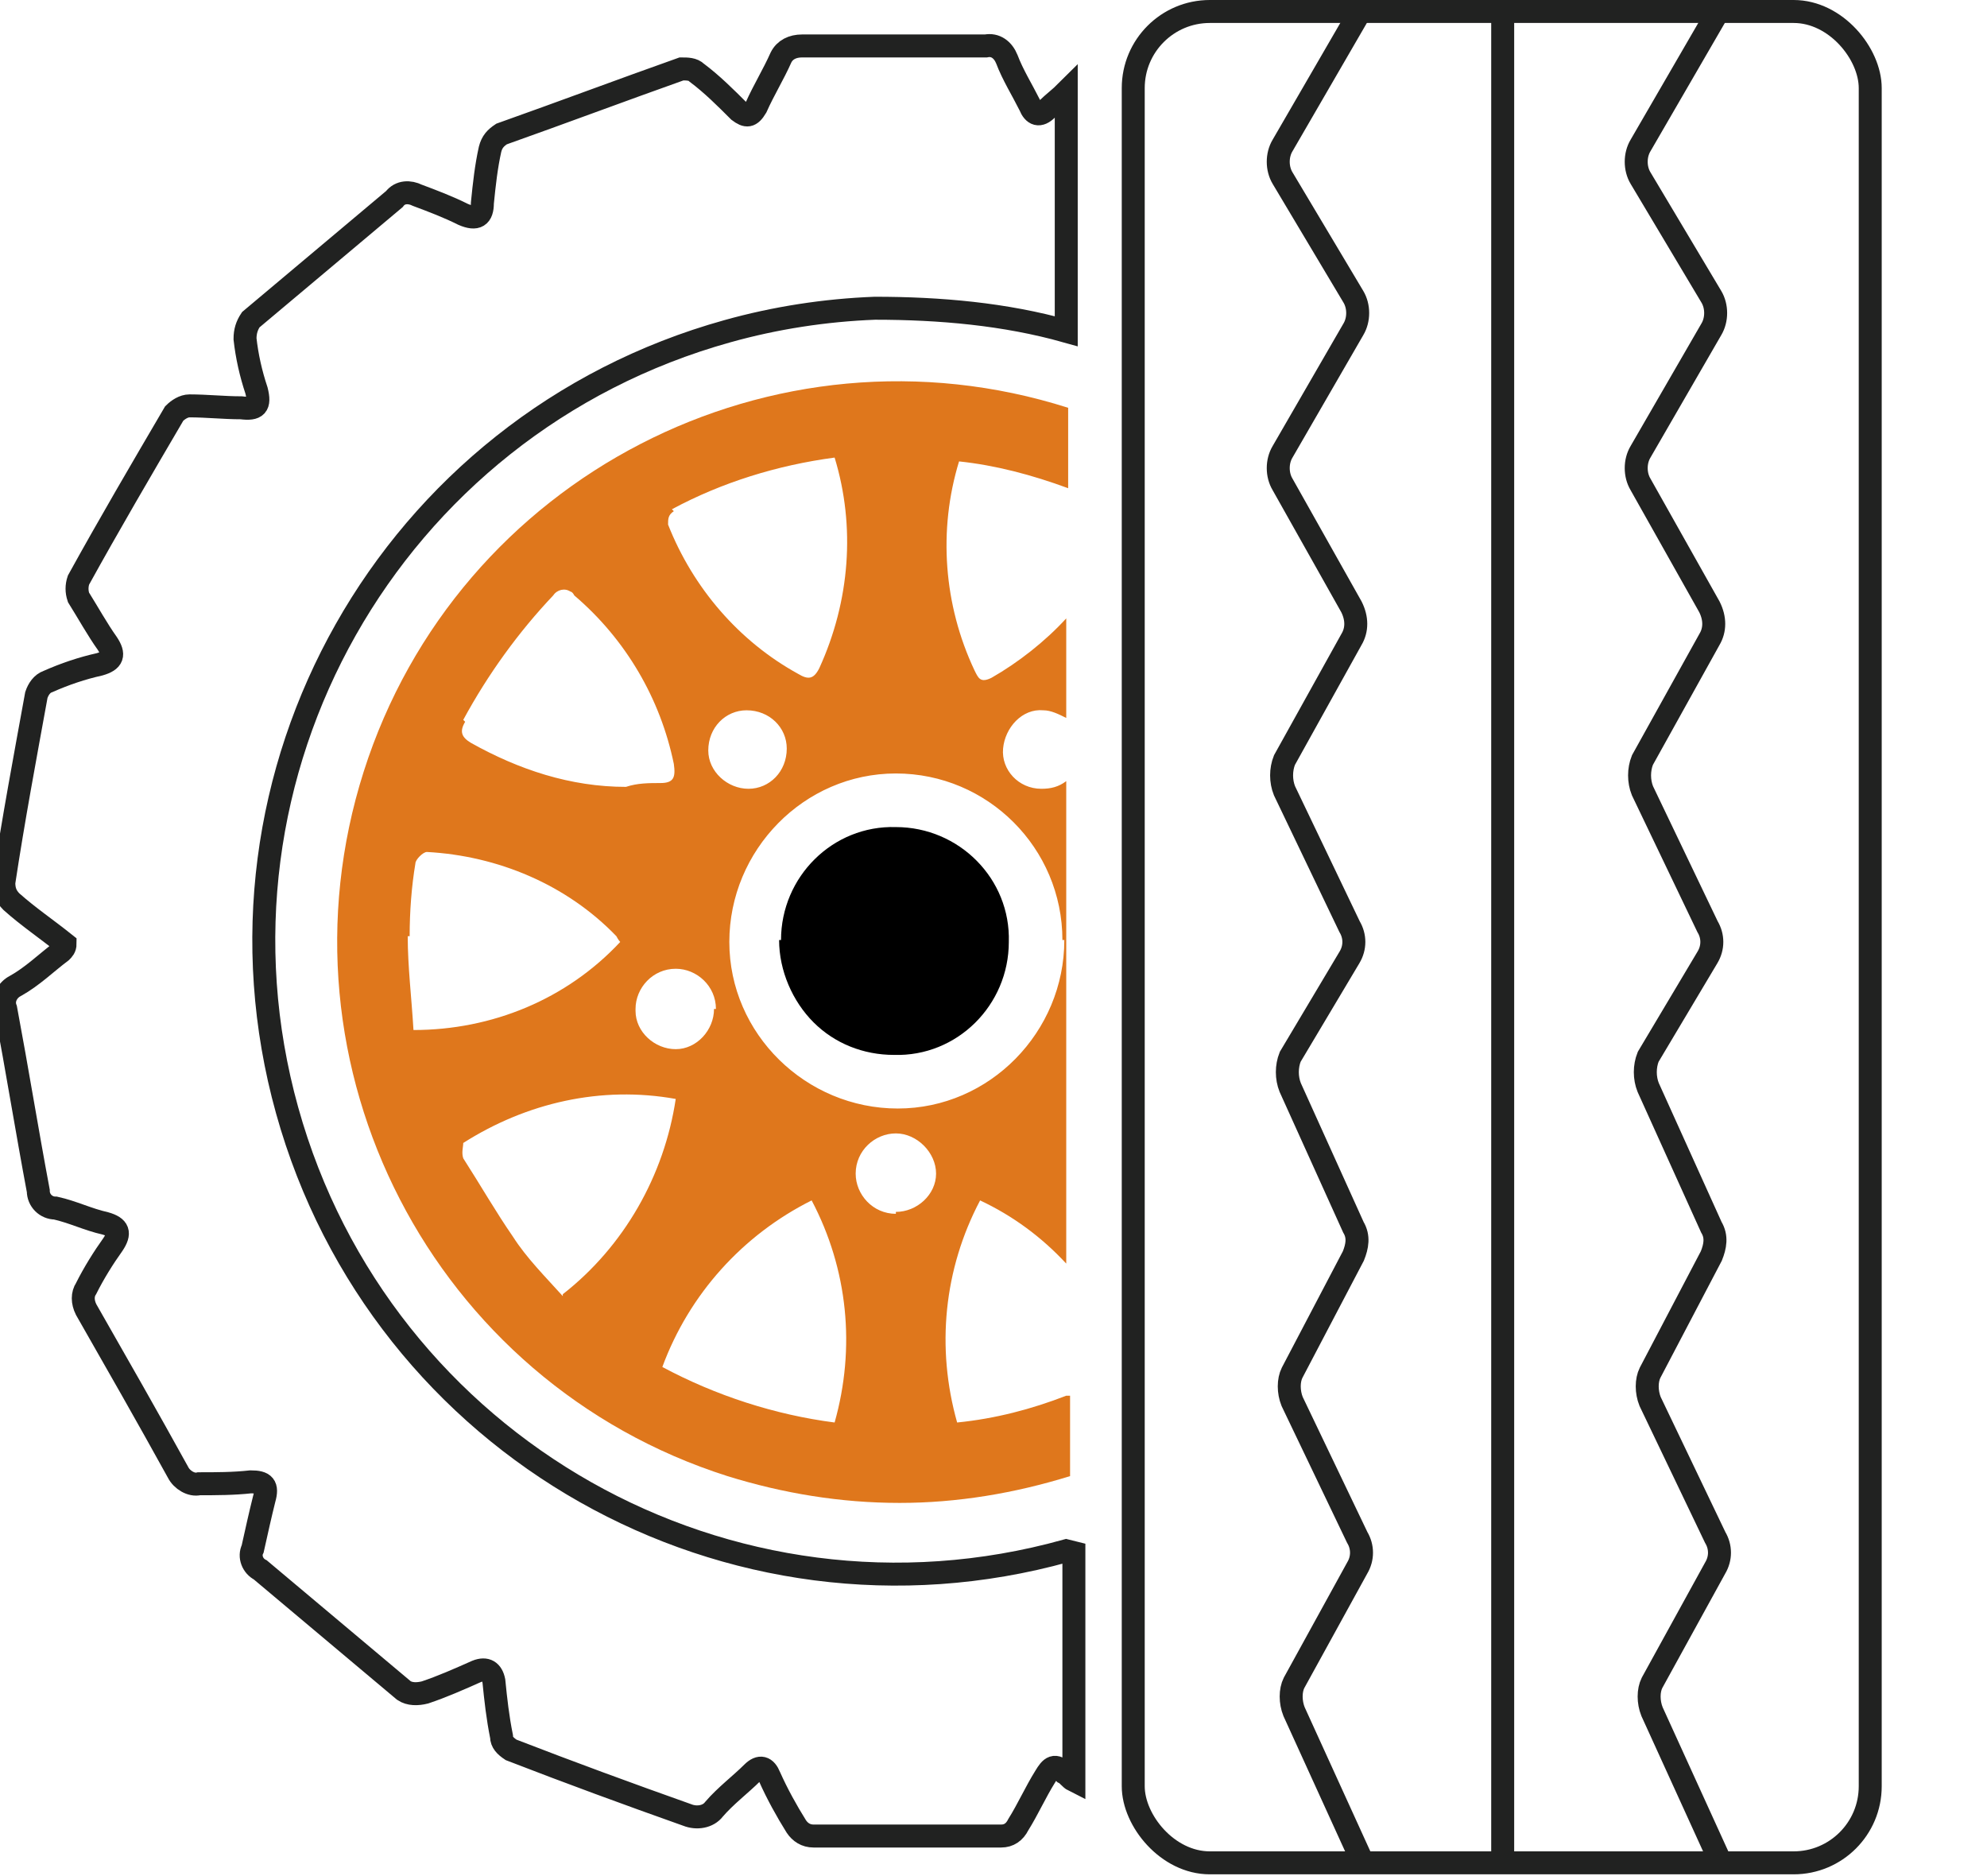
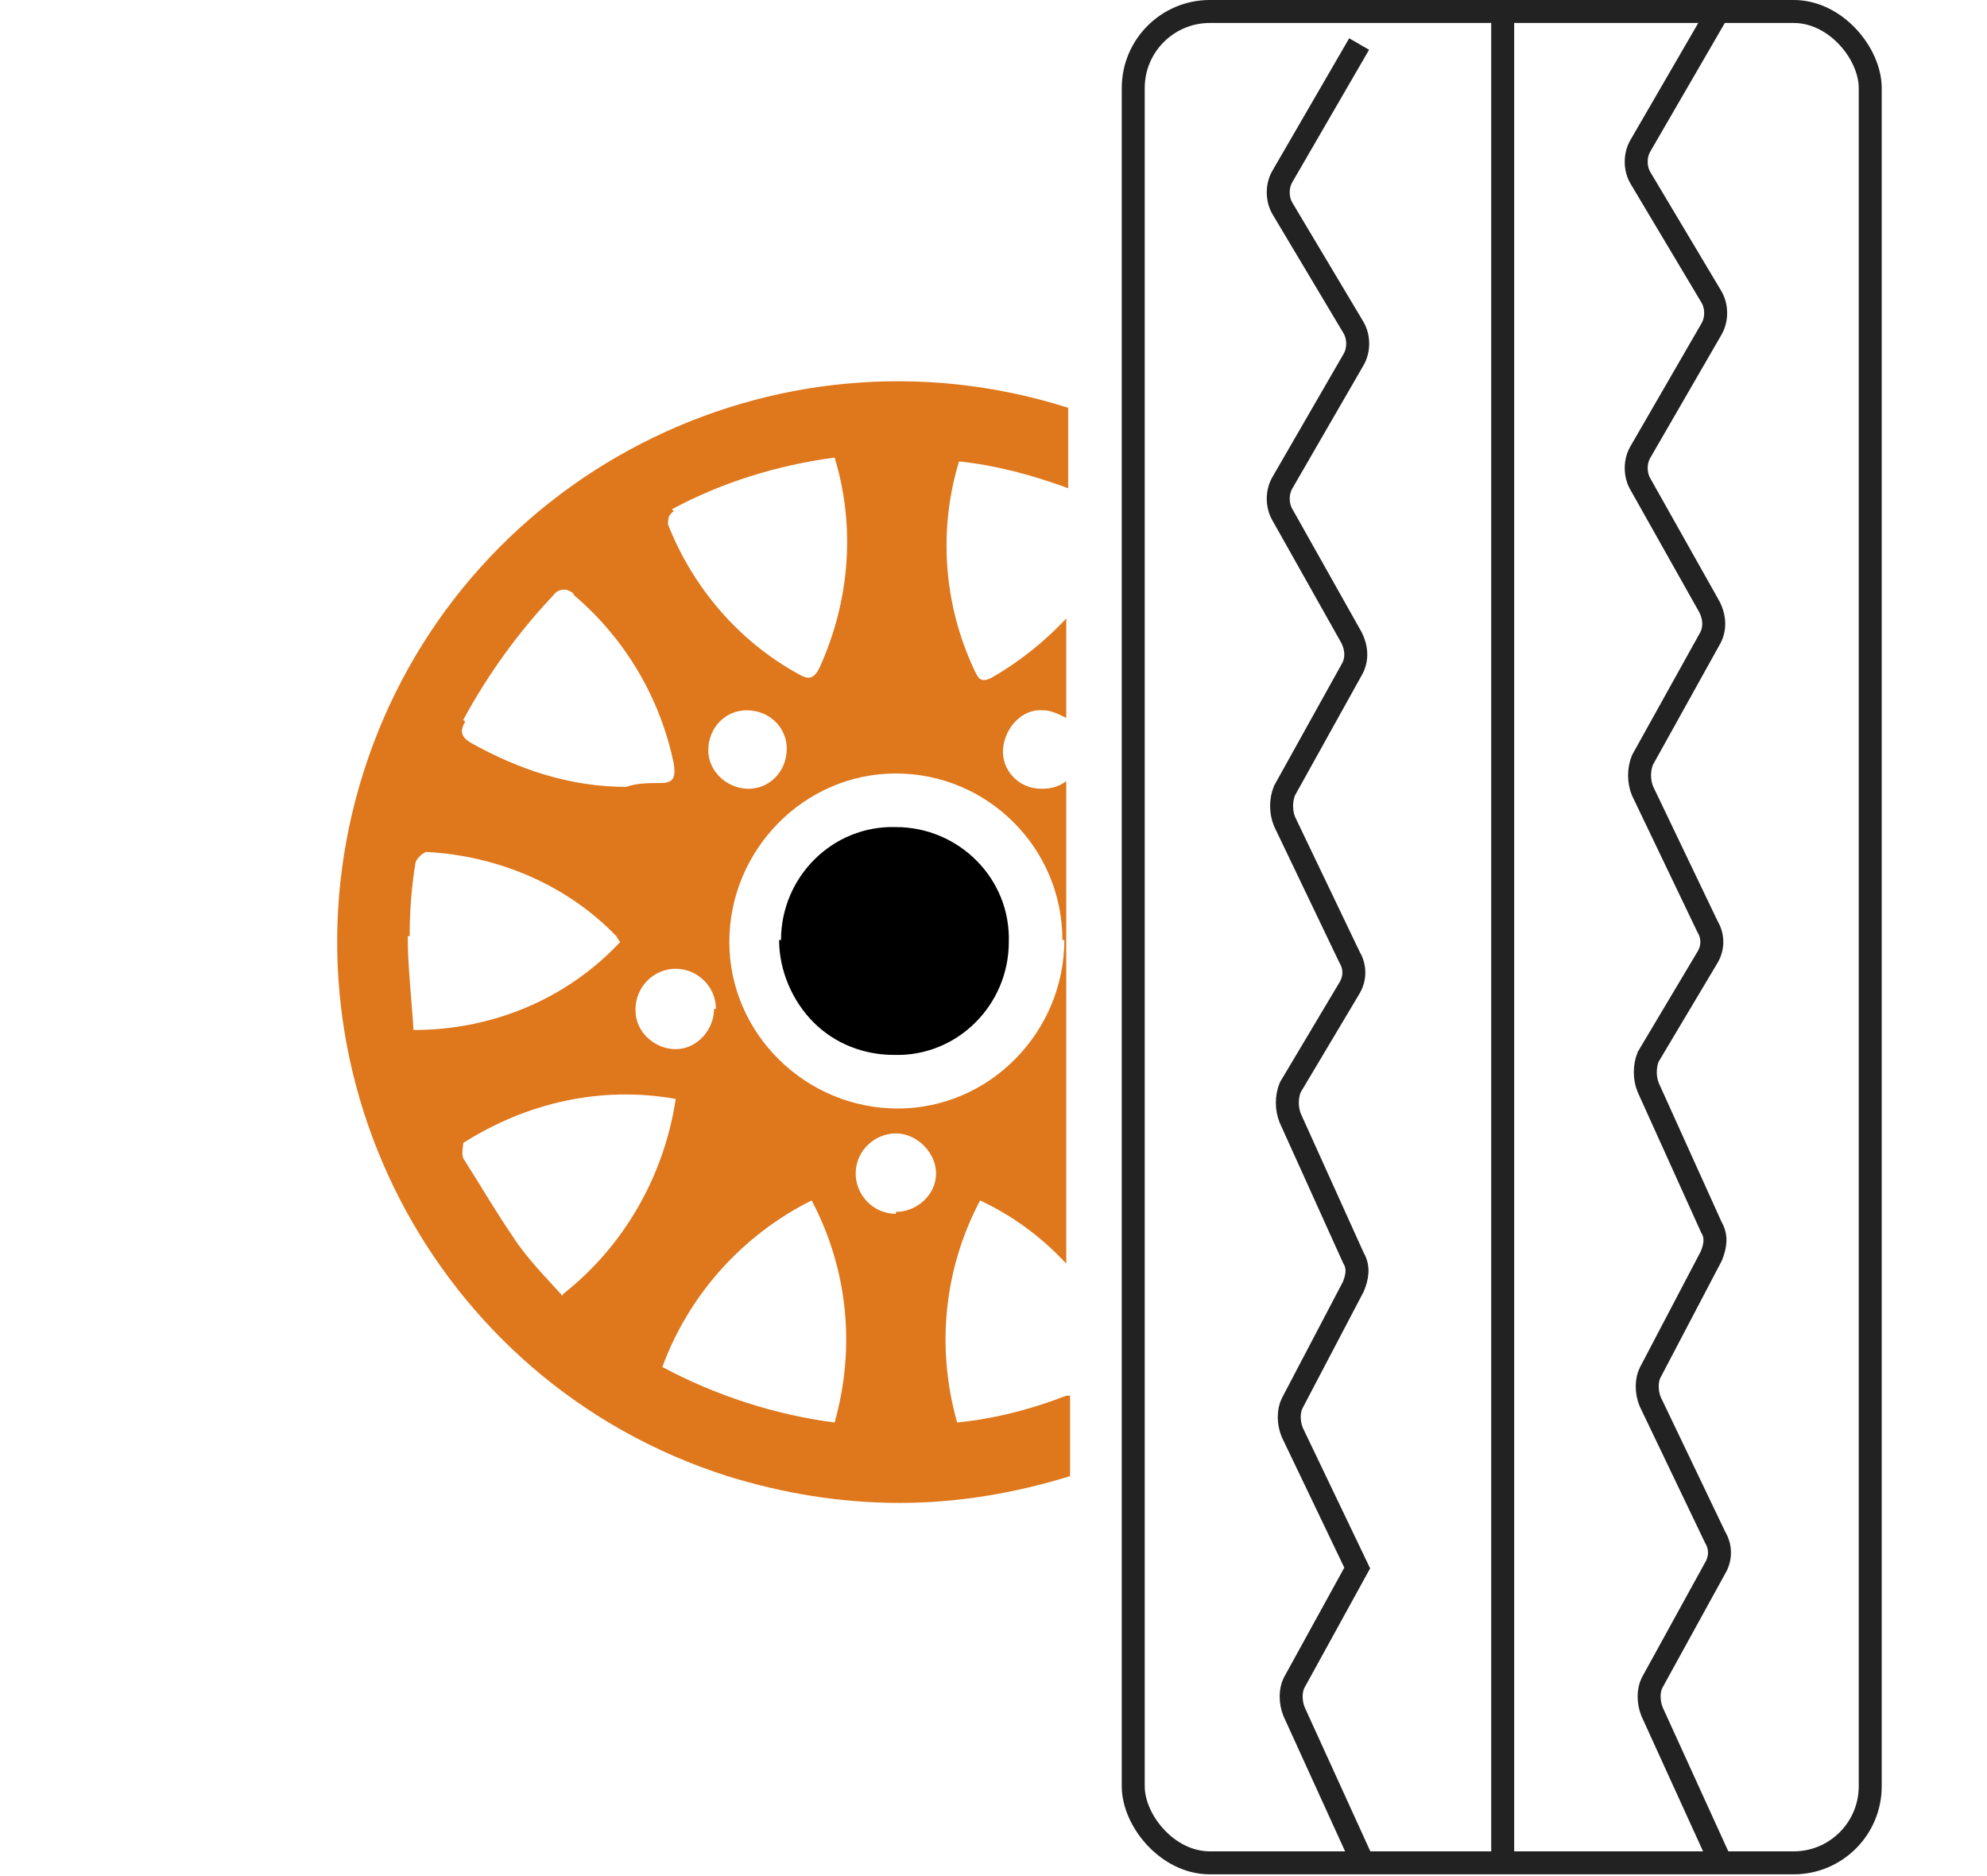
<svg xmlns="http://www.w3.org/2000/svg" id="Layer_1" version="1.1" viewBox="0 0 103.8 98">
  <defs>
    <style>
      .st0, .st1 {
        fill: none;
      }

      .st1 {
        stroke: #212221;
        stroke-width: 1.2px;
      }

      .st2 {
        fill: #df771c;
      }

      .st3 {
        clip-path: url(#clippath);
      }
    </style>
    <clipPath id="clippath">
      <rect class="st0" y=".3" width="103.8" height="97.1" />
    </clipPath>
  </defs>
  <g class="st3">
    <g>
-       <path class="st1" d="M55.7,81c-17.6,4.9-35.8-5.4-40.7-23-4.9-17.6,5.4-35.8,23-40.7,2.5-.7,5.1-1.1,7.7-1.2,3.4,0,6.8.3,10,1.2V4.8c-.3.3-.7.6-1,.9-.4.4-.7.3-.9-.2-.4-.8-.9-1.6-1.2-2.4-.2-.5-.6-.8-1.1-.7-3.2,0-6.4,0-9.6,0-.5,0-.9.2-1.1.6-.4.9-.9,1.7-1.3,2.6-.3.5-.5.5-.9.2-.7-.7-1.4-1.4-2.2-2-.2-.2-.5-.2-.8-.2-3.1,1.1-6.3,2.3-9.4,3.4-.3.2-.5.4-.6.8-.2.9-.3,1.8-.4,2.8,0,.7-.3.9-1,.6-.8-.4-1.6-.7-2.4-1-.4-.2-.9-.2-1.2.2-2.5,2.1-5,4.2-7.5,6.3-.2.3-.3.6-.3,1,.1.9.3,1.8.6,2.7.2.8,0,1-.8.9-.9,0-1.8-.1-2.7-.1-.3,0-.6.2-.8.4-1.7,2.9-3.4,5.8-5,8.7-.1.3-.1.6,0,.9.5.8,1,1.7,1.5,2.4.4.6.3.9-.4,1.1-.9.2-1.8.5-2.7.9-.3.1-.5.4-.6.7-.6,3.3-1.2,6.5-1.7,9.8,0,.4.1.7.4,1,.9.8,1.8,1.4,2.8,2.2,0,.2-.1.3-.2.4-.8.6-1.5,1.3-2.4,1.8-.4.2-.7.7-.5,1.2.6,3.2,1.1,6.3,1.7,9.5,0,.5.4.9.9.9.9.2,1.7.6,2.6.8.7.2.8.5.4,1.1-.5.7-1,1.5-1.4,2.3-.2.3-.2.7,0,1.1,1.6,2.8,3.2,5.6,4.8,8.5.2.4.7.7,1.1.6.9,0,1.8,0,2.7-.1.7,0,.9.2.7.9-.2.8-.4,1.7-.6,2.6-.2.4,0,.9.4,1.1,2.5,2.1,5,4.2,7.5,6.3.3.2.7.2,1.1.1.9-.3,1.8-.7,2.7-1.1.5-.2.8,0,.9.5.1,1,.2,1.9.4,2.9,0,.3.2.5.5.7,3.1,1.2,6.1,2.3,9.2,3.4.5.2,1.1.1,1.4-.3.6-.7,1.4-1.3,2-1.9.4-.4.7-.3.9.2.4.9.9,1.8,1.4,2.6.2.3.5.5.9.5,3.3,0,6.6,0,9.8,0,.4,0,.7-.2.9-.6.5-.8.9-1.7,1.4-2.5.3-.5.5-.7,1-.2.2.1.3.3.5.4v-11.9Z" />
      <path class="st2" d="M55.7,72.9c-1.8.7-3.7,1.2-5.7,1.4-1.1-3.9-.7-8,1.2-11.6,1.7.8,3.2,1.9,4.5,3.3v-25.2c-.4.3-.8.4-1.3.4-1.2,0-2.1-1-2-2.1s1-2.1,2.1-2h0c.4,0,.8.2,1.2.4v-5.2c-1.1,1.2-2.5,2.3-3.9,3.1-.6.3-.7,0-.9-.4-1.6-3.4-1.9-7.3-.8-10.9,1.9.2,3.8.7,5.7,1.4v-4.2c-15.4-4.9-31.9,3.6-36.8,19-4.9,15.4,3.6,31.9,19,36.8,2.9.9,5.9,1.4,9,1.4,3,0,6-.5,8.9-1.4v-4.2ZM55.6,49.1c0,4.8-3.9,8.8-8.7,8.8-4.8,0-8.8-3.9-8.8-8.7,0-4.8,3.9-8.8,8.7-8.8,0,0,0,0,0,0,4.8,0,8.7,3.9,8.7,8.7M37,39.2c0-1.2.9-2.1,2-2.1,1.2,0,2.1.9,2.1,2,0,1.2-.9,2.1-2,2.1,0,0,0,0,0,0-1.1,0-2.1-.9-2.1-2M37.3,52.7c0,1.1-.9,2.1-2,2.1-1.1,0-2.1-.9-2.1-2,0,0,0,0,0-.1,0-1.1.9-2.1,2.1-2.1,1.1,0,2.1.9,2.1,2.1M35.1,26.6c2.6-1.4,5.5-2.3,8.5-2.7,1.1,3.6.8,7.5-.8,11-.3.6-.6.6-1.1.3-3.1-1.7-5.5-4.5-6.8-7.8,0-.3,0-.5.3-.7M24.2,37.6c1.3-2.4,2.9-4.6,4.7-6.5.2-.3.6-.4.9-.2,0,0,.1,0,.2.2,2.7,2.3,4.5,5.4,5.2,8.8.1.7,0,1-.7,1-.6,0-1.2,0-1.8.2-2.9,0-5.6-.9-8.1-2.3-.5-.3-.6-.6-.3-1.1M21.4,48.9c0-1.3.1-2.6.3-3.8,0-.2.4-.6.6-.6,3.7.2,7.3,1.7,9.9,4.4,0,0,.1.2.2.3-2.8,3-6.7,4.6-10.8,4.6-.1-1.7-.3-3.3-.3-4.9M29.4,67.7c-.9-1-1.9-2-2.6-3.1-.9-1.3-1.7-2.7-2.6-4.1-.1-.3,0-.6,0-.8,3.3-2.1,7.2-3,11.1-2.3-.6,4-2.7,7.7-5.9,10.2M43.6,74.3c-3.1-.4-6.2-1.4-9-2.9,1.4-3.8,4.2-6.9,7.8-8.7,1.9,3.6,2.3,7.7,1.2,11.6M46.8,63.4c-1.2,0-2.1-1-2.1-2.1,0-1.2,1-2.1,2.1-2.1s2.1,1,2.1,2.1c0,0,0,0,0,0,0,1.1-1,2-2.1,2" />
      <path d="M40.8,49.1c0-3.3,2.7-6,6-5.9,3.3,0,6,2.7,5.9,6,0,3.3-2.7,6-6,5.9-1.6,0-3.1-.6-4.2-1.7-1.1-1.1-1.8-2.7-1.8-4.3" />
    </g>
  </g>
  <g>
    <rect class="st1" x="59.2" y=".6" width="38.5" height="96.7" rx="4" ry="4" />
    <line class="st1" x1="78.5" y1=".3" x2="78.5" y2="97.3" />
    <path class="st1" d="M89.9,97.3l-3.6-7.9c-.2-.5-.2-1.1,0-1.5l3.3-6c.3-.5.3-1.1,0-1.6l-3.4-7.1c-.2-.5-.2-1.1,0-1.5l3.2-6.1c.2-.5.3-1,0-1.5l-3.3-7.3c-.2-.5-.2-1.1,0-1.6l3.1-5.2c.3-.5.3-1.1,0-1.6l-3.4-7.1c-.2-.5-.2-1.1,0-1.6l3.5-6.3c.3-.5.3-1.1,0-1.7l-3.6-6.4c-.3-.5-.3-1.2,0-1.7l3.7-6.4c.3-.5.3-1.2,0-1.7l-3.7-6.2c-.3-.5-.3-1.2,0-1.7l4-6.9" />
-     <path class="st1" d="M71.2,97.3l-3.6-7.9c-.2-.5-.2-1.1,0-1.5l3.3-6c.3-.5.3-1.1,0-1.6l-3.4-7.1c-.2-.5-.2-1.1,0-1.5l3.2-6.1c.2-.5.3-1,0-1.5l-3.3-7.3c-.2-.5-.2-1.1,0-1.6l3.1-5.2c.3-.5.3-1.1,0-1.6l-3.4-7.1c-.2-.5-.2-1.1,0-1.6l3.5-6.3c.3-.5.3-1.1,0-1.7l-3.6-6.4c-.3-.5-.3-1.2,0-1.7l3.7-6.4c.3-.5.3-1.2,0-1.7l-3.7-6.2c-.3-.5-.3-1.2,0-1.7l4-6.9" />
+     <path class="st1" d="M71.2,97.3l-3.6-7.9c-.2-.5-.2-1.1,0-1.5l3.3-6l-3.4-7.1c-.2-.5-.2-1.1,0-1.5l3.2-6.1c.2-.5.3-1,0-1.5l-3.3-7.3c-.2-.5-.2-1.1,0-1.6l3.1-5.2c.3-.5.3-1.1,0-1.6l-3.4-7.1c-.2-.5-.2-1.1,0-1.6l3.5-6.3c.3-.5.3-1.1,0-1.7l-3.6-6.4c-.3-.5-.3-1.2,0-1.7l3.7-6.4c.3-.5.3-1.2,0-1.7l-3.7-6.2c-.3-.5-.3-1.2,0-1.7l4-6.9" />
  </g>
</svg>